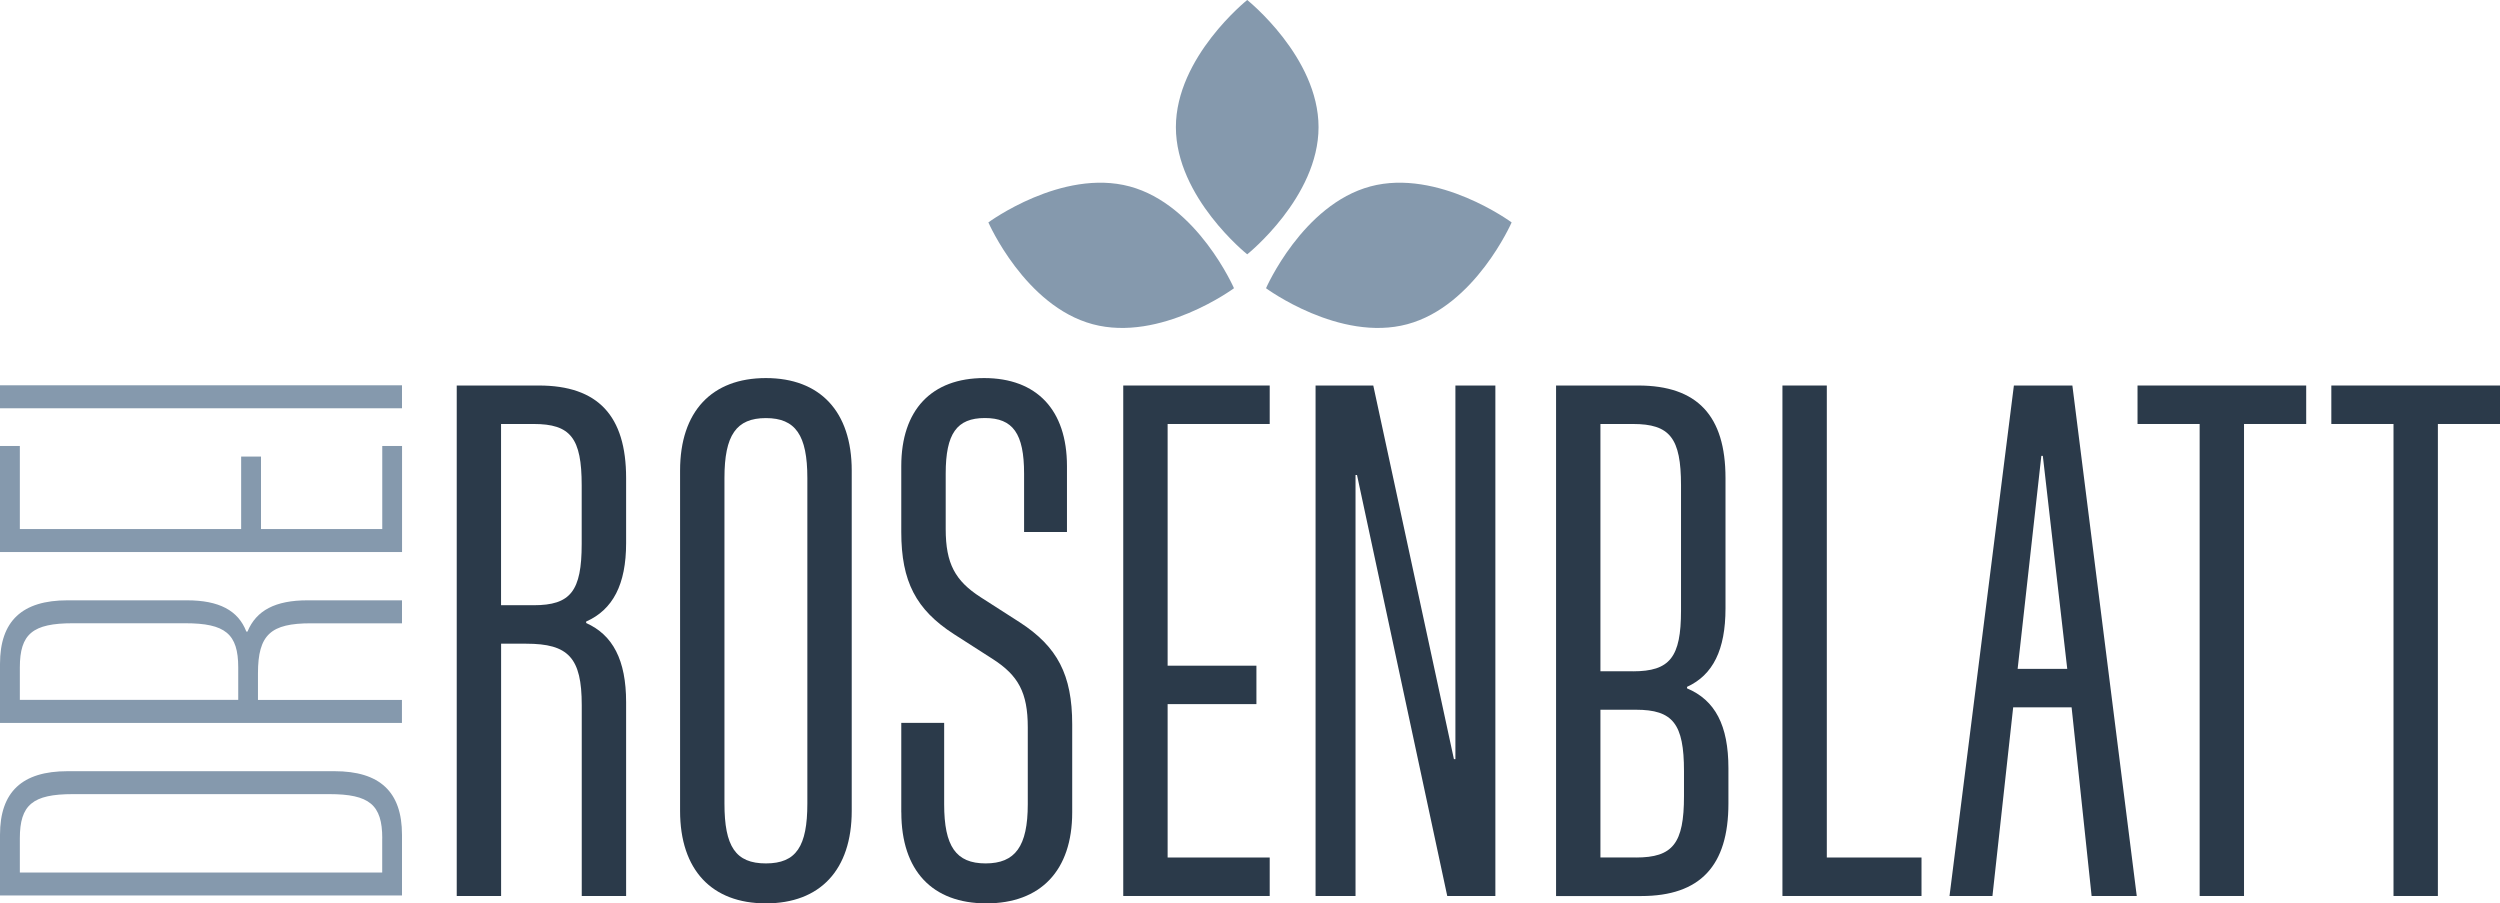
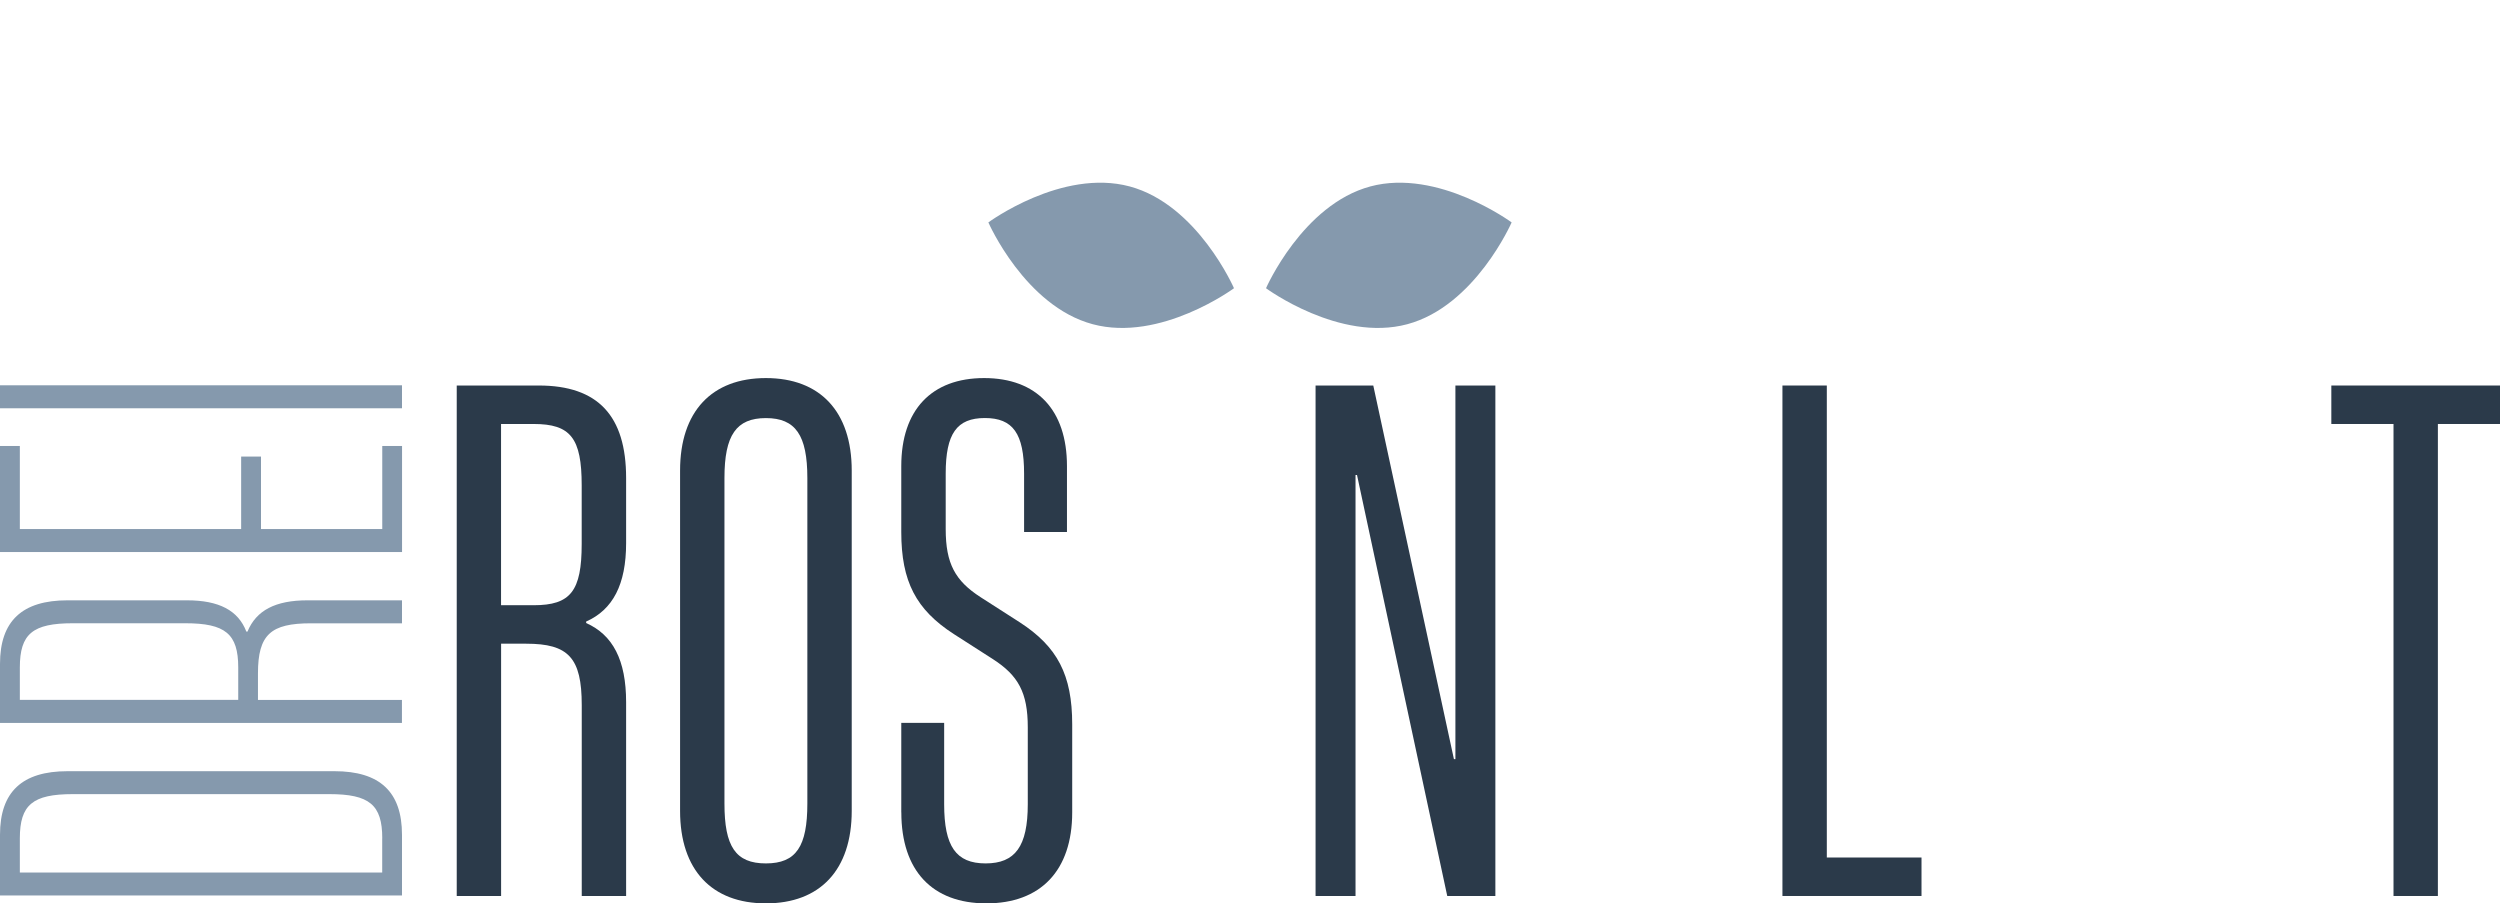
<svg xmlns="http://www.w3.org/2000/svg" id="b" data-name="Ebene 2" viewBox="0 0 453.55 163.89">
  <g id="c" data-name="Ebene 1">
    <path d="M82.85,69.94h14.9c10.74,0,15.84,5.5,15.84,16.78v11.81c0,7.52-2.41,12.08-7.25,14.23v.27c4.83,2.15,7.25,6.71,7.25,14.36v35.16h-8.05v-34.63c0-8.59-2.41-11.14-10.07-11.14h-4.56v45.77h-8.05v-92.61h0ZM96.81,109.8c6.71,0,8.72-2.55,8.72-11.14v-10.6c0-8.59-2.01-11.14-8.72-11.14h-5.91v32.88h5.91Z" style="fill: #2b3a4a; stroke-width: 0px;" />
    <path d="M123.38,147.11v-61.74c0-10.74,5.77-16.78,15.57-16.78s15.57,6.04,15.57,16.78v61.74c0,10.74-5.77,16.78-15.57,16.78s-15.57-6.04-15.57-16.78M146.47,145.77v-59.05c0-7.78-2.15-10.87-7.52-10.87s-7.52,3.09-7.52,10.87v59.05c0,7.79,2.01,10.87,7.52,10.87s7.52-3.09,7.52-10.87" style="fill: #2b3a4a; stroke-width: 0px;" />
    <path d="M163.51,147.38v-16.24h7.78v14.76c0,7.65,2.15,10.74,7.52,10.74s7.65-3.09,7.65-10.74v-13.96c0-6.31-1.74-9.4-6.31-12.35l-7.11-4.56c-6.85-4.43-9.53-9.53-9.53-18.52v-11.95c0-10.2,5.5-15.97,15.03-15.97s15.03,5.77,15.03,15.97v11.95h-7.78v-10.6c0-7.25-2.02-10.07-7.11-10.07s-7.11,2.82-7.11,10.07v10.07c0,6.31,1.74,9.39,6.31,12.35l7.11,4.56c6.84,4.43,9.53,9.53,9.53,18.52v15.97c0,10.6-5.77,16.51-15.57,16.51s-15.43-5.91-15.43-16.51" style="fill: #2b3a4a; stroke-width: 0px;" />
-     <polygon points="203.78 69.94 230.35 69.94 230.35 76.92 211.83 76.92 211.83 120.77 227.94 120.77 227.94 127.74 211.83 127.74 211.83 155.57 230.35 155.57 230.35 162.55 203.78 162.55 203.78 69.94" style="fill: #2b3a4a; stroke-width: 0px;" />
    <polygon points="238.67 69.94 249.14 69.94 263.77 137.72 264.04 137.72 264.04 69.94 271.29 69.94 271.29 162.55 262.56 162.55 246.19 86.18 245.92 86.18 245.92 162.55 238.67 162.55 238.67 69.94" style="fill: #2b3a4a; stroke-width: 0px;" />
-     <path d="M282.3,69.94h14.9c10.74,0,15.84,5.5,15.84,16.78v23.66c0,7.52-2.28,12.08-6.98,14.23v.27c5.1,2.15,7.51,6.71,7.51,14.5v6.4c0,11.27-5.1,16.78-15.84,16.78h-15.43v-92.61h0ZM296.25,121.79c6.71,0,8.72-2.55,8.72-11.01v-22.72c0-8.59-2.01-11.14-8.72-11.14h-5.9v44.86h5.9ZM296.79,155.57c6.71,0,8.72-2.55,8.72-11.14v-4.53c0-8.59-2.01-11.14-8.72-11.14h-6.44v26.8h6.44Z" style="fill: #2b3a4a; stroke-width: 0px;" />
    <polygon points="323.37 69.94 331.42 69.94 331.42 155.57 348.6 155.57 348.6 162.55 323.37 162.55 323.37 69.94" style="fill: #2b3a4a; stroke-width: 0px;" />
-     <path d="M365.37,69.94h10.6l11.68,92.61h-8.19l-3.63-34.22h-10.6l-3.76,34.22h-7.79l11.68-92.61h.01ZM375.04,121.35l-4.43-38.65h-.27l-4.3,38.65h9Z" style="fill: #2b3a4a; stroke-width: 0px;" />
-     <polygon points="399.06 76.92 387.79 76.92 387.79 69.94 418.39 69.94 418.39 76.92 407.11 76.92 407.11 162.55 399.06 162.55 399.06 76.92" style="fill: #2b3a4a; stroke-width: 0px;" />
    <polygon points="434.23 76.92 422.95 76.92 422.95 69.94 453.55 69.94 453.55 76.92 442.28 76.92 442.28 162.55 434.23 162.55 434.23 76.92" style="fill: #2b3a4a; stroke-width: 0px;" />
    <path d="M0,162.46v-11.01c0-7.8,4.02-11.54,12.26-11.54h48.41c8.24,0,12.26,3.74,12.26,11.54v11.01H0ZM69.35,152.09c0-6.09-2.33-8.02-9.62-8.02H13.22c-7.29,0-9.62,1.93-9.62,8.02v6.2h65.74v-6.2h0Z" style="fill: #8599ad; stroke-width: 0px;" />
    <path d="M0,131.14v-10.69c0-7.8,4.02-11.54,12.26-11.54h21.65c5.81,0,9.3,1.82,10.78,5.67h.21c1.59-3.85,5.07-5.67,10.89-5.67h17.14v4.17h-16.51c-7.29,0-9.62,2.03-9.62,9.09v4.81h26.12v4.17H0h0ZM43.22,121.09c0-6.09-2.33-8.02-9.62-8.02H13.22c-7.29,0-9.62,1.92-9.62,8.02v5.88h39.62v-5.88Z" style="fill: #8599ad; stroke-width: 0px;" />
    <polygon points="0 100.15 0 80.91 3.6 80.91 3.6 95.98 43.75 95.98 43.75 82.83 47.35 82.83 47.35 95.98 69.35 95.98 69.35 80.91 72.94 80.91 72.94 100.15 0 100.15" style="fill: #8599ad; stroke-width: 0px;" />
    <rect x="0" y="69.9" width="72.93" height="4.17" style="fill: #8599ad; stroke-width: 0px;" />
-     <path d="M239.21,23.07c0,12.74-12.94,23.07-12.94,23.07,0,0-12.94-10.33-12.94-23.07S226.27,0,226.27,0c0,0,12.94,10.33,12.94,23.07" style="fill: #8599ad; stroke-width: 0px;" />
    <path d="M204.94,33.82c12.31,3.3,18.93,18.47,18.93,18.47,0,0-13.33,9.83-25.63,6.53-12.31-3.3-18.93-18.47-18.93-18.47,0,0,13.32-9.82,25.63-6.53" style="fill: #8599ad; stroke-width: 0px;" />
    <path d="M248.62,33.82c-12.31,3.3-18.94,18.47-18.94,18.47,0,0,13.33,9.83,25.63,6.53,12.31-3.3,18.93-18.47,18.93-18.47,0,0-13.33-9.82-25.63-6.53" style="fill: #8599ad; stroke-width: 0px;" />
  </g>
</svg>